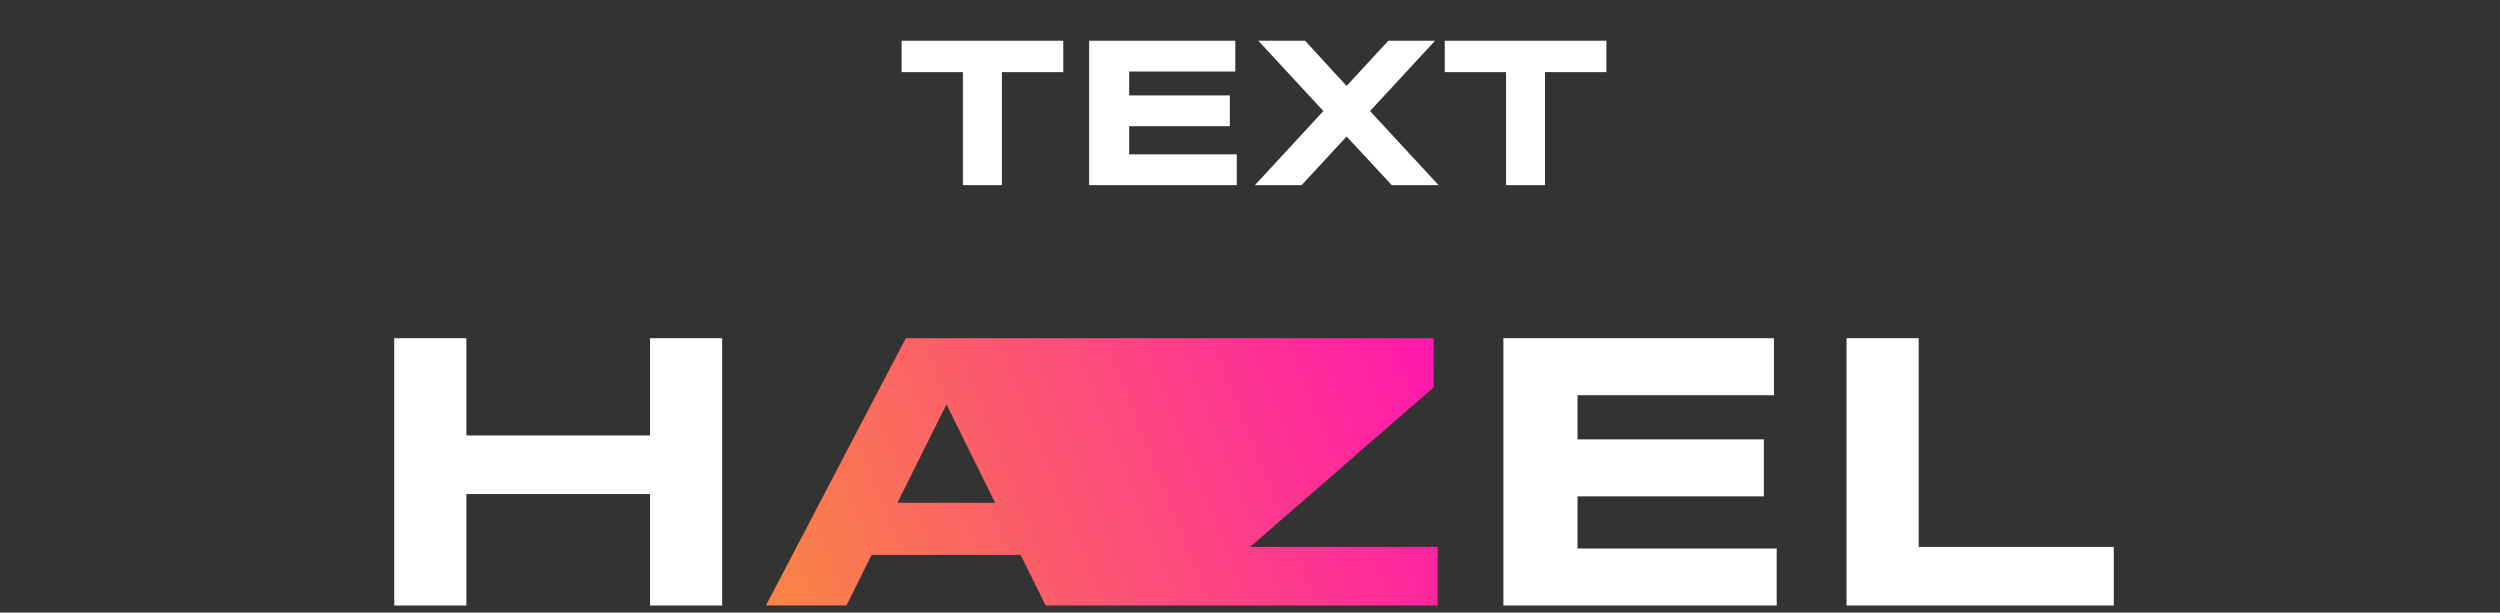
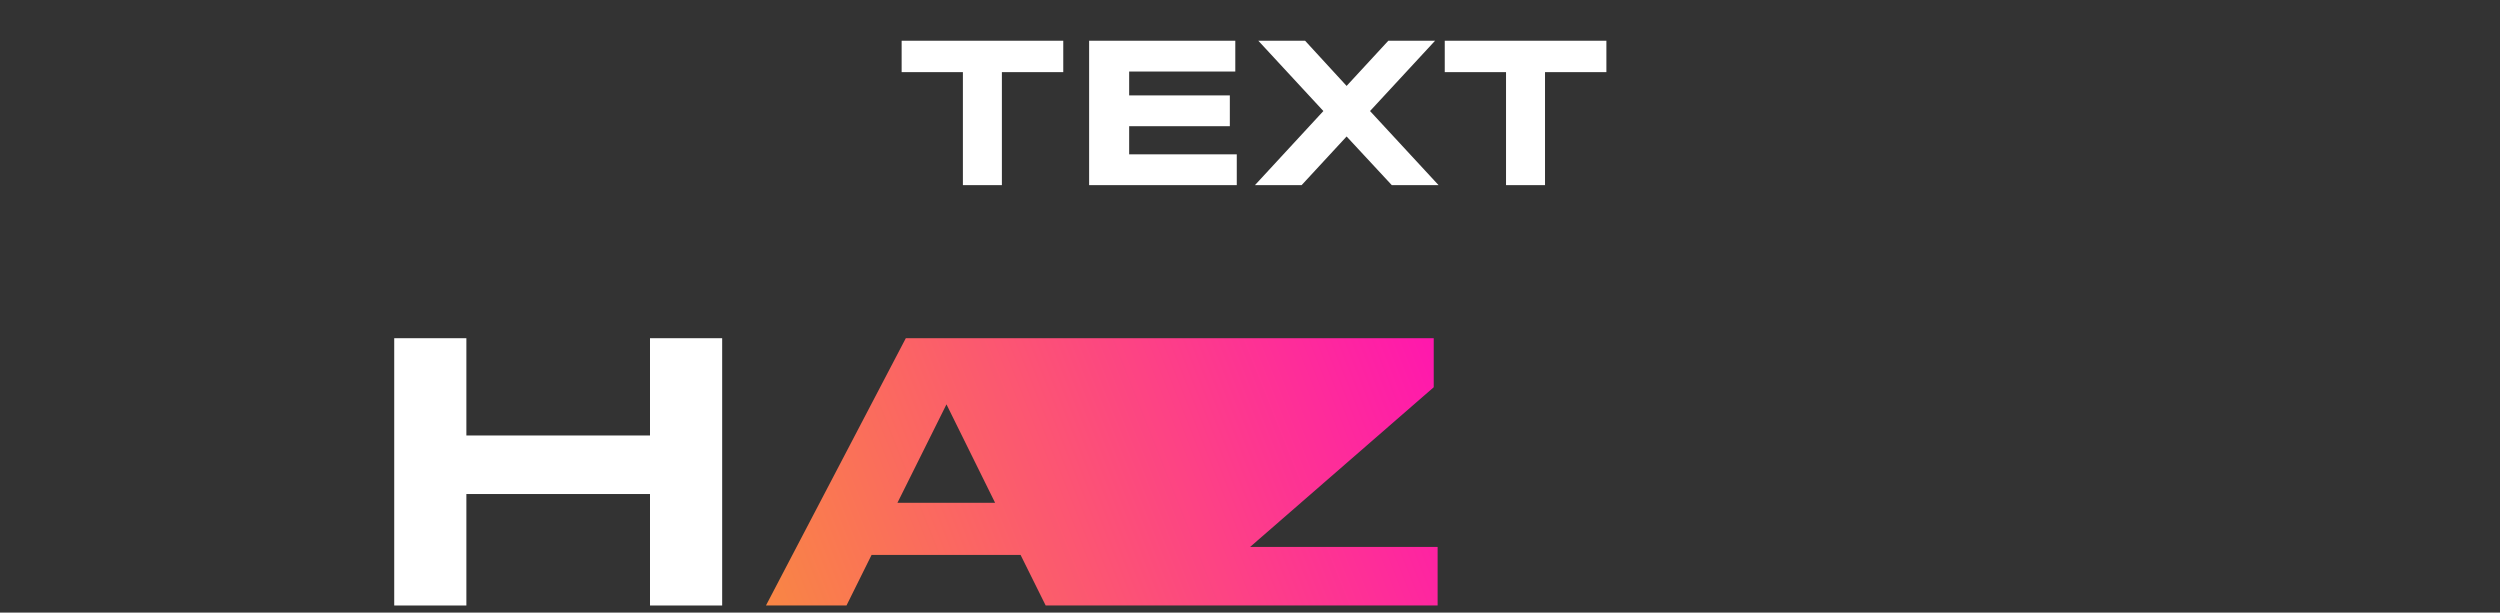
<svg xmlns="http://www.w3.org/2000/svg" width="151" height="37" viewBox="0 0 151 37" fill="none">
  <rect x="0" y="0" width="151" height="37" fill="#333333" stroke="none" />
-   <path d="M111.53 36.572V20.428H115.889V33.035H127.673V36.572H111.53Z" fill="white" />
-   <path d="M90.805 36.572V20.428H107.147V23.871H95.281V26.538H106.537V29.98H95.281V33.129H107.312V36.572H90.805Z" fill="white" />
  <path fill-rule="evenodd" clip-rule="evenodd" d="M52.643 33.517H61.643L63.159 36.572H69.725H71.594H86.832V33.035H75.506L86.597 23.389V20.428H85.412H70.043H54.711L46.264 36.572H51.128L52.643 33.517ZM60.104 30.368H54.206L57.167 24.423L60.104 30.368Z" fill="url(#paint0_linear_141_2)" />
  <path d="M39.26 36.572V29.839H28.169V36.572H23.811V20.428H28.169V26.303H39.26V20.428H43.619V36.572H39.26Z" fill="white" />
  <path d="M60.514 4.358V11.182H58.159V4.358H54.459V2.46H64.221V4.358H60.514ZM65.783 11.182V2.46H74.612V4.32H68.201V5.761H74.282V7.621H68.201V9.322H74.701V11.182H65.783ZM82.75 6.707L86.889 11.182H84.064L81.335 8.243L78.618 11.182H75.799L79.932 6.707L76.002 2.46H78.827L81.335 5.19L83.855 2.46H86.679L82.75 6.707ZM93.319 4.358V11.182H90.964V4.358H87.263V2.46H97.026V4.358H93.319Z" fill="white" />
  <defs>
    <linearGradient id="paint0_linear_141_2" x1="46.264" y1="36.572" x2="86.832" y2="20.428" gradientUnits="userSpaceOnUse">
      <stop stop-color="#F98644" />
      <stop offset="1" stop-color="#FF17AE" />
    </linearGradient>
  </defs>
</svg>